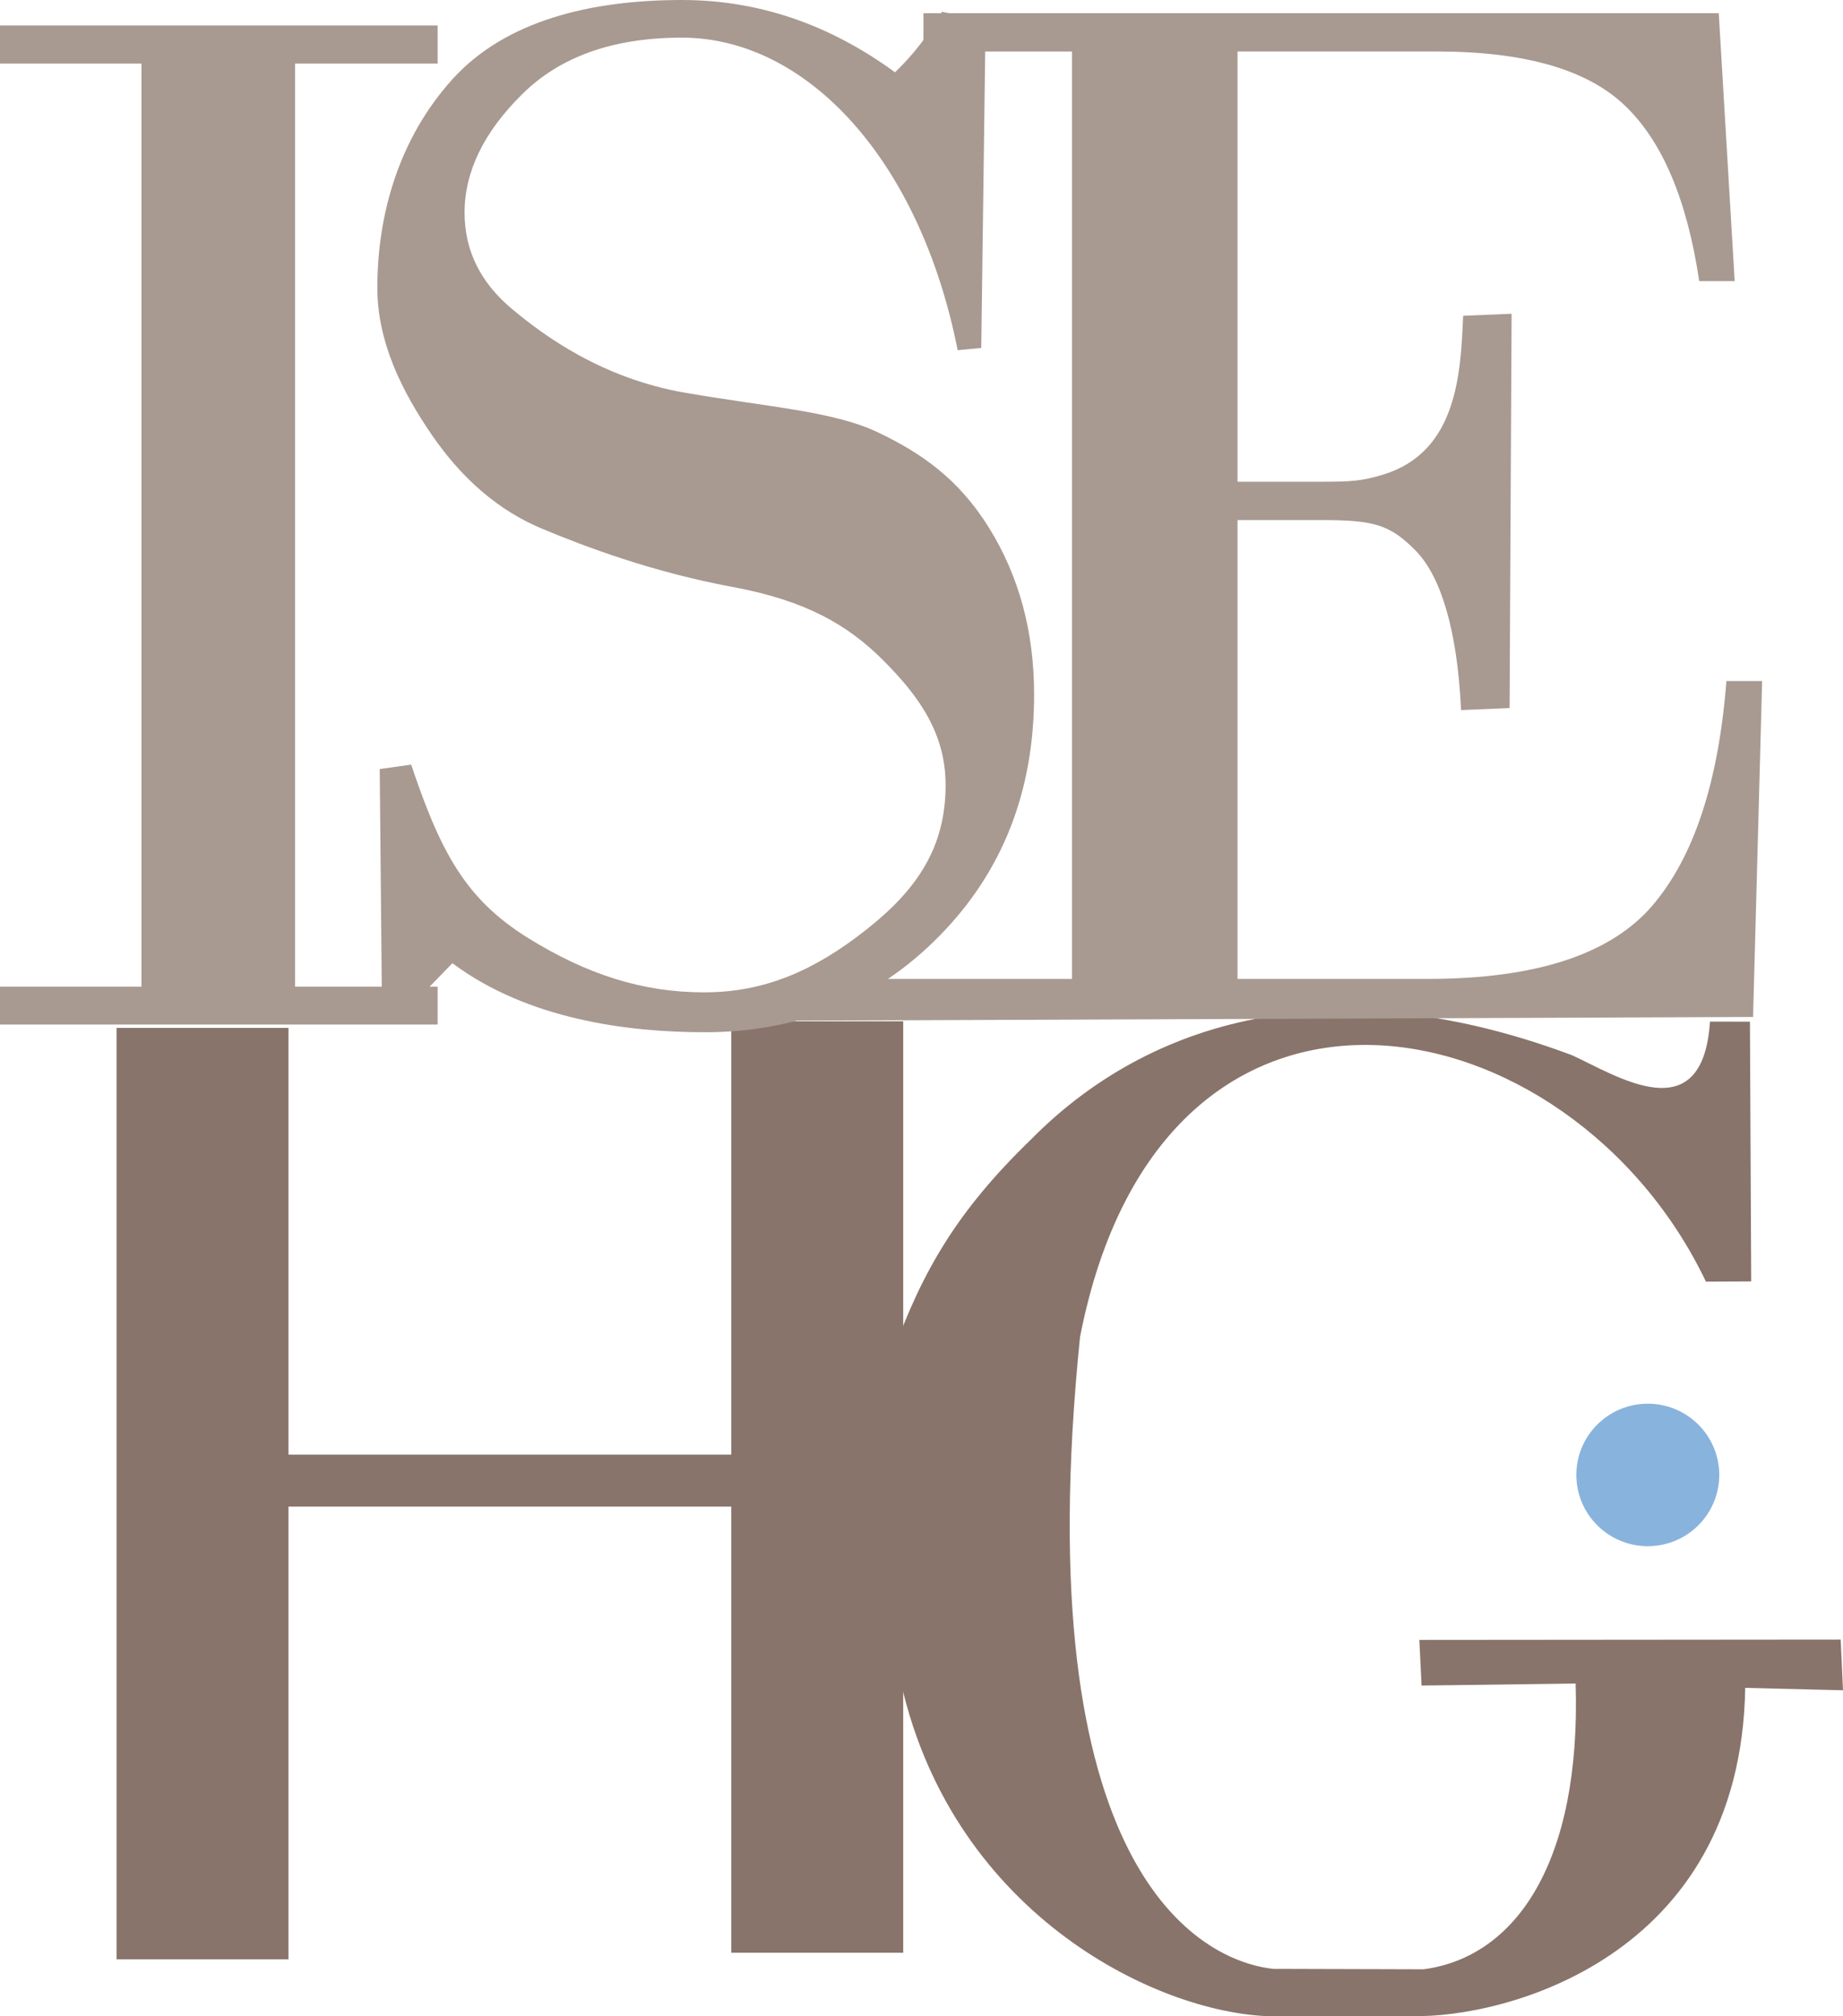
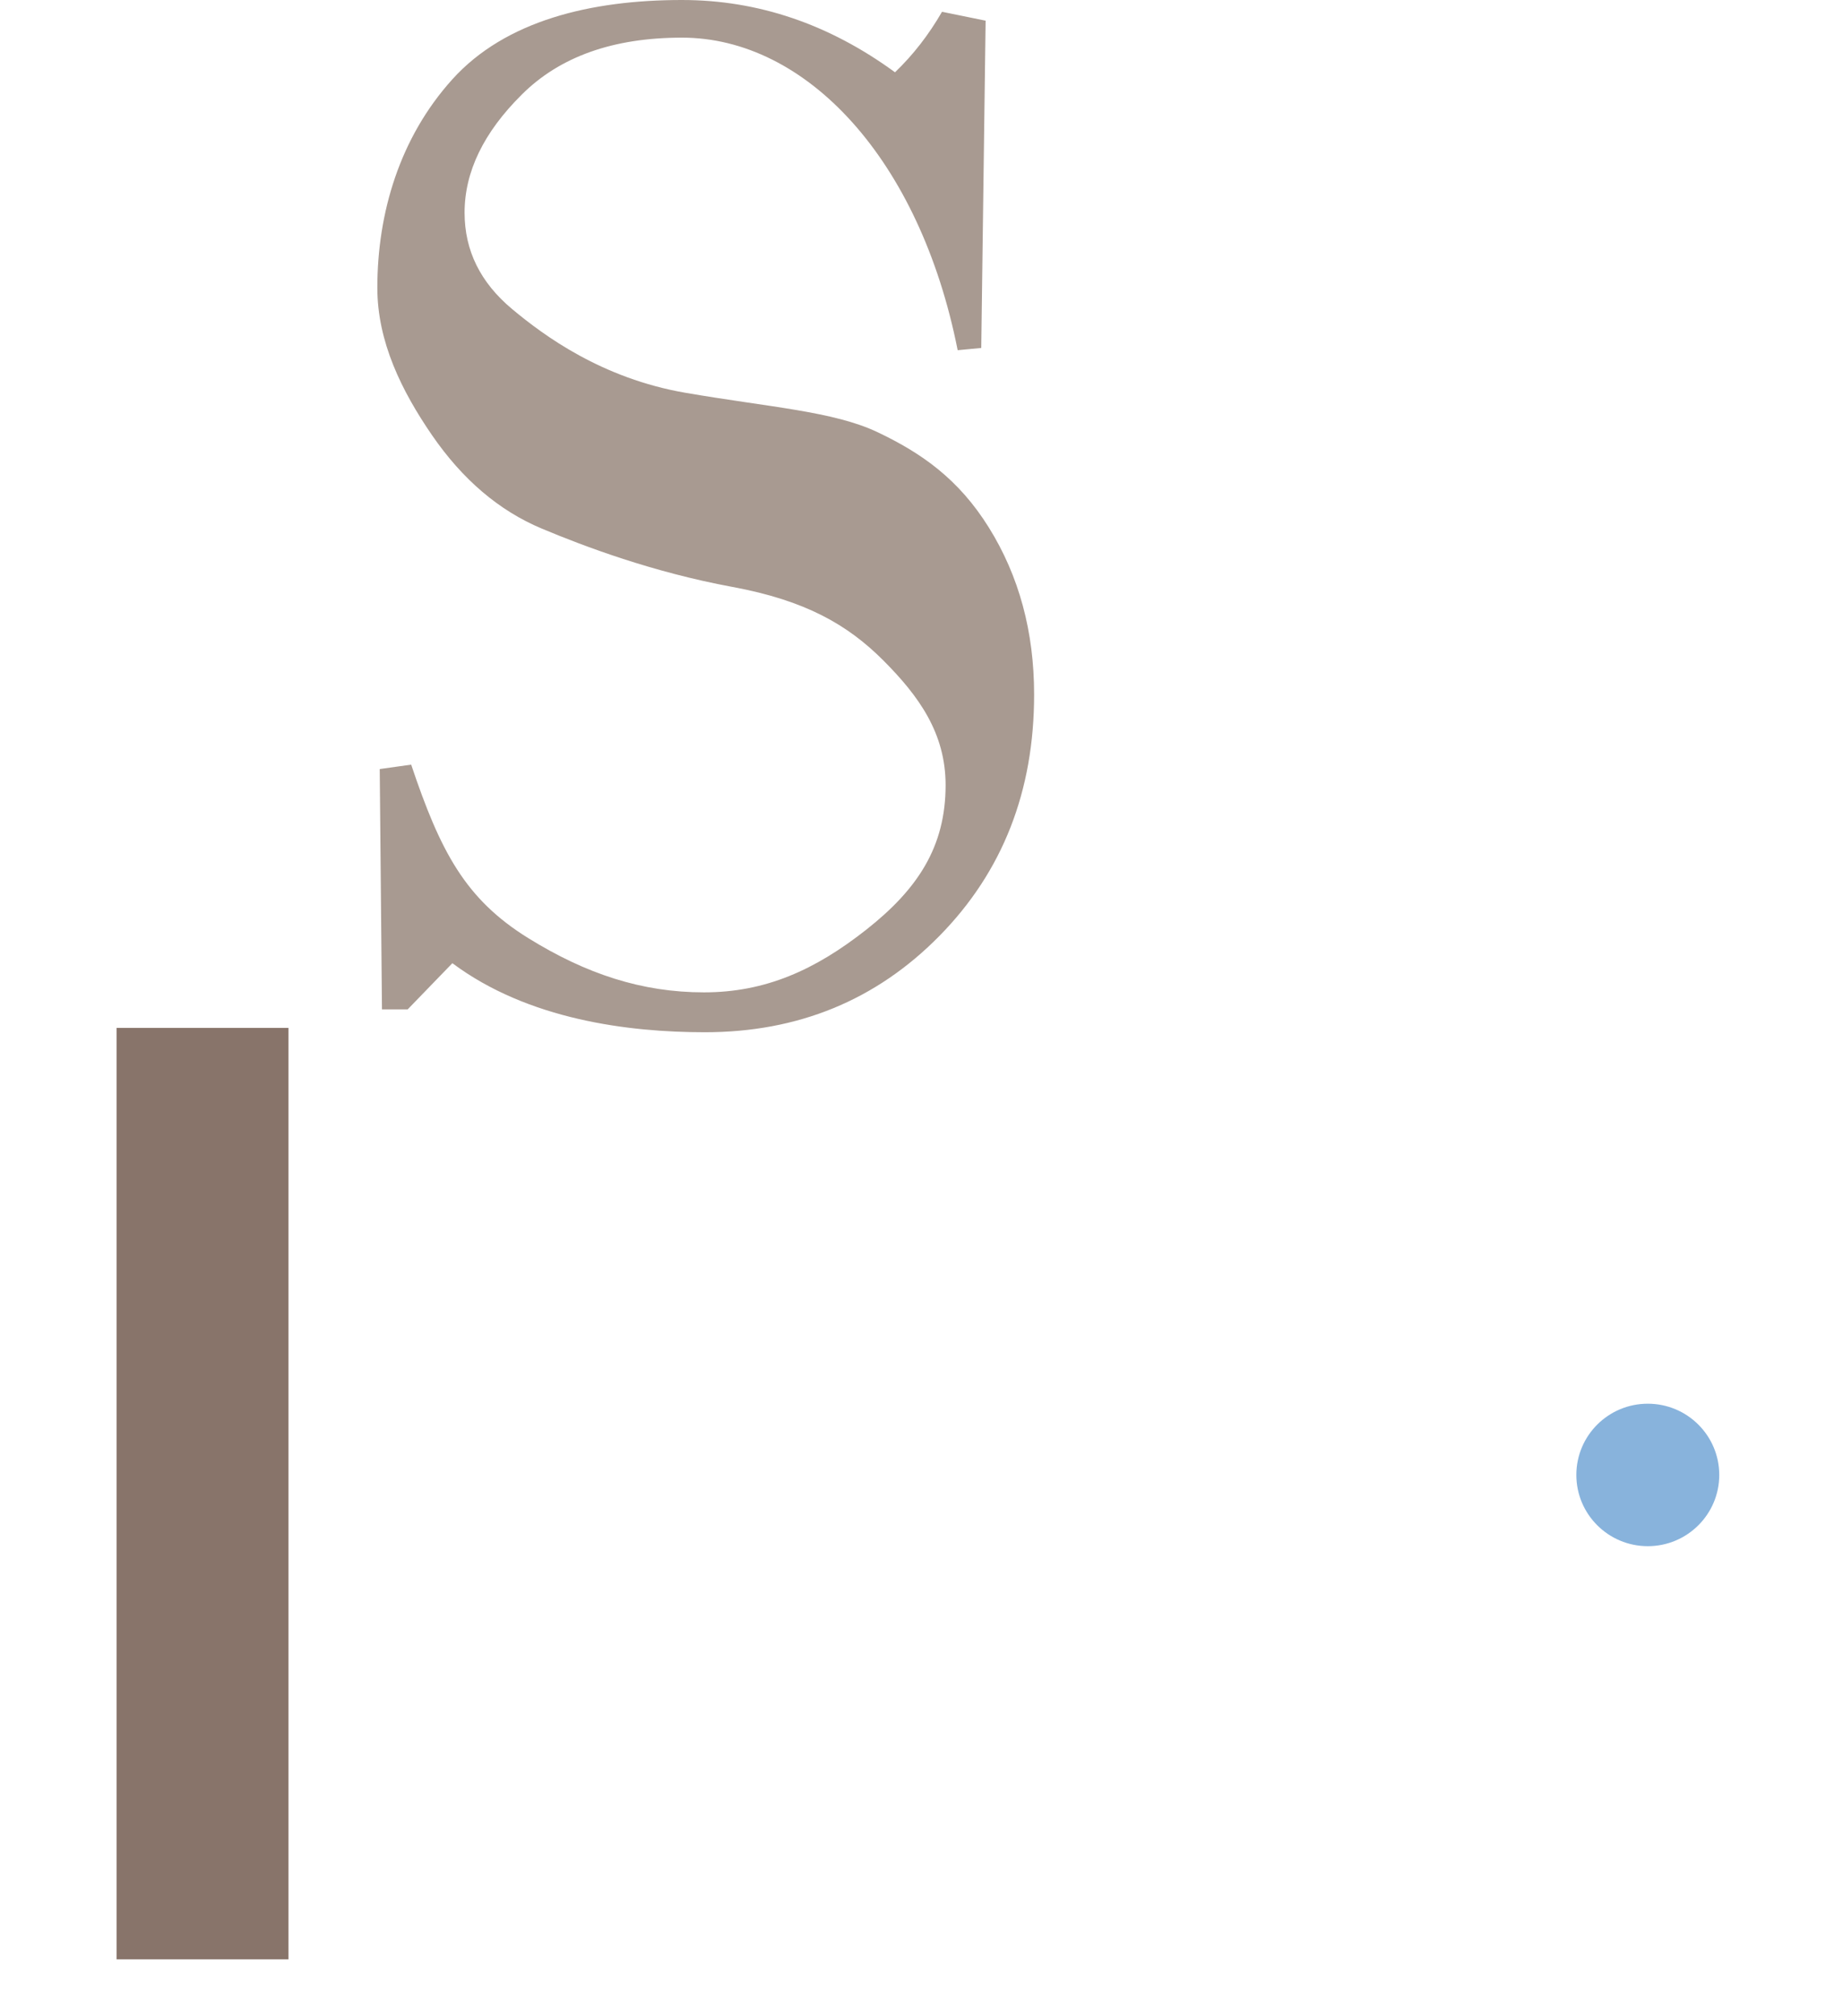
<svg xmlns="http://www.w3.org/2000/svg" width="256" height="280" viewBox="0 0 256 280" fill="none">
  <g clip-path="url(#clip0_3335_365)">
-     <path fill-rule="evenodd" clip-rule="evenodd" d="M123.969 188.04C128.083 176.541 132.968 168.129 143.273 158.178C158.083 143.164 182.945 133.282 218.347 146.533C224.508 149.337 236.51 157.282 237.524 141.87L243.072 141.879L243.248 177.953L236.959 177.982C218.269 138.812 161.457 126.973 150.02 185.674C142.484 259.69 166.614 272.318 176.881 273.418L197.736 273.477C210.557 271.773 219.624 258.619 218.863 233.791L197.463 234.073L197.151 227.735L255.679 227.686L256 234.726L242.419 234.395C241.775 272.221 208.48 280.244 196.351 279.971L176.452 280C160.335 279.552 131.525 265.327 124.836 232.204L123.969 188.04Z" fill="#88746A" />
    <path fill-rule="evenodd" clip-rule="evenodd" d="M228.886 194.933C234.366 194.933 238.811 199.363 238.811 204.825C238.811 210.287 234.366 214.718 228.886 214.718C223.407 214.718 218.961 210.287 218.961 204.825C218.961 199.353 223.407 194.933 228.886 194.933Z" fill="#88B3DC" />
    <path d="M40.072 142.746H16.195V272.094H40.072V142.746Z" fill="#88746A" />
-     <path d="M125.459 141.831H101.582V271.179H125.459V141.831Z" fill="#88746A" />
-     <path d="M103.038 202.001H37.188V209.226H103.038V202.001Z" fill="#88746A" />
    <path d="M136.906 2.872L136.301 48.322L133.025 48.633C127.76 22.082 111.985 5.228 94.728 5.228C85.154 5.228 77.744 7.877 72.469 13.144C67.156 18.412 64.533 23.883 64.533 29.531C64.533 34.798 66.727 39.238 71.134 42.918C75.531 46.589 83.574 52.547 95.245 54.553C106.915 56.559 115.797 57.114 121.91 60.025C128.033 62.936 133.162 66.529 137.354 73.257C141.547 79.985 143.643 87.725 143.643 96.449C143.643 109.876 139.275 121.033 130.5 129.962C121.725 138.89 110.864 143.349 97.897 143.349C87.308 143.349 73.357 141.607 62.837 133.759L56.626 140.175H53.057L52.746 106.799L57.114 106.185C61.169 118.249 64.621 124.86 73.405 130.293C81.41 135.249 89.151 137.809 97.79 137.809C106.311 137.809 113.214 134.713 120.341 129.095C127.468 123.477 131.348 117.606 131.348 109.028C131.348 101.814 127.634 96.663 122.7 91.717C117.747 86.761 111.897 83.383 101.719 81.504C90.672 79.459 81.195 75.895 75.248 73.403C69.31 70.91 64.25 66.597 60.009 60.434C55.788 54.29 52.414 47.465 52.414 39.968C52.414 29.608 55.505 19.132 62.837 11.012C70.217 2.843 82.102 0 94.718 0C105.307 0 115.164 3.349 124.319 10.038C126.834 7.633 128.999 4.839 130.851 1.636L136.906 2.872Z" fill="#A89A91" />
-     <path d="M171.897 7.156V66.899H183.607C187.741 66.899 189.262 66.782 192.128 65.906C202.365 62.781 202.902 51.973 203.233 43.853L209.97 43.571L209.688 98.328L202.95 98.611C202.424 87.404 200.113 79.985 196.613 76.441C193.074 72.858 190.851 72.225 183.607 72.225H171.897V135.94H198.329C213.314 135.94 223.698 132.532 229.489 125.795C235.281 119.057 238.713 108.62 239.805 94.58H244.767L243.509 141.227L109.938 141.743L121.12 135.94H148.907V7.156H128.267V1.831H238.742L240.955 39.043H236.031C234.345 27.759 230.903 19.599 225.677 14.634C220.422 9.629 211.715 7.147 199.518 7.147H171.897V7.156Z" fill="#A89A91" />
-     <path d="M19.646 137.021V8.831H0V3.534H60.79V8.831H40.988V137.021H60.79V142.278H0V137.021H19.646Z" fill="#A89A91" />
  </g>
  <defs>
    <clipPath id="clip0_3335_365">
      <rect width="256" height="280" fill="white" />
    </clipPath>
  </defs>
</svg>